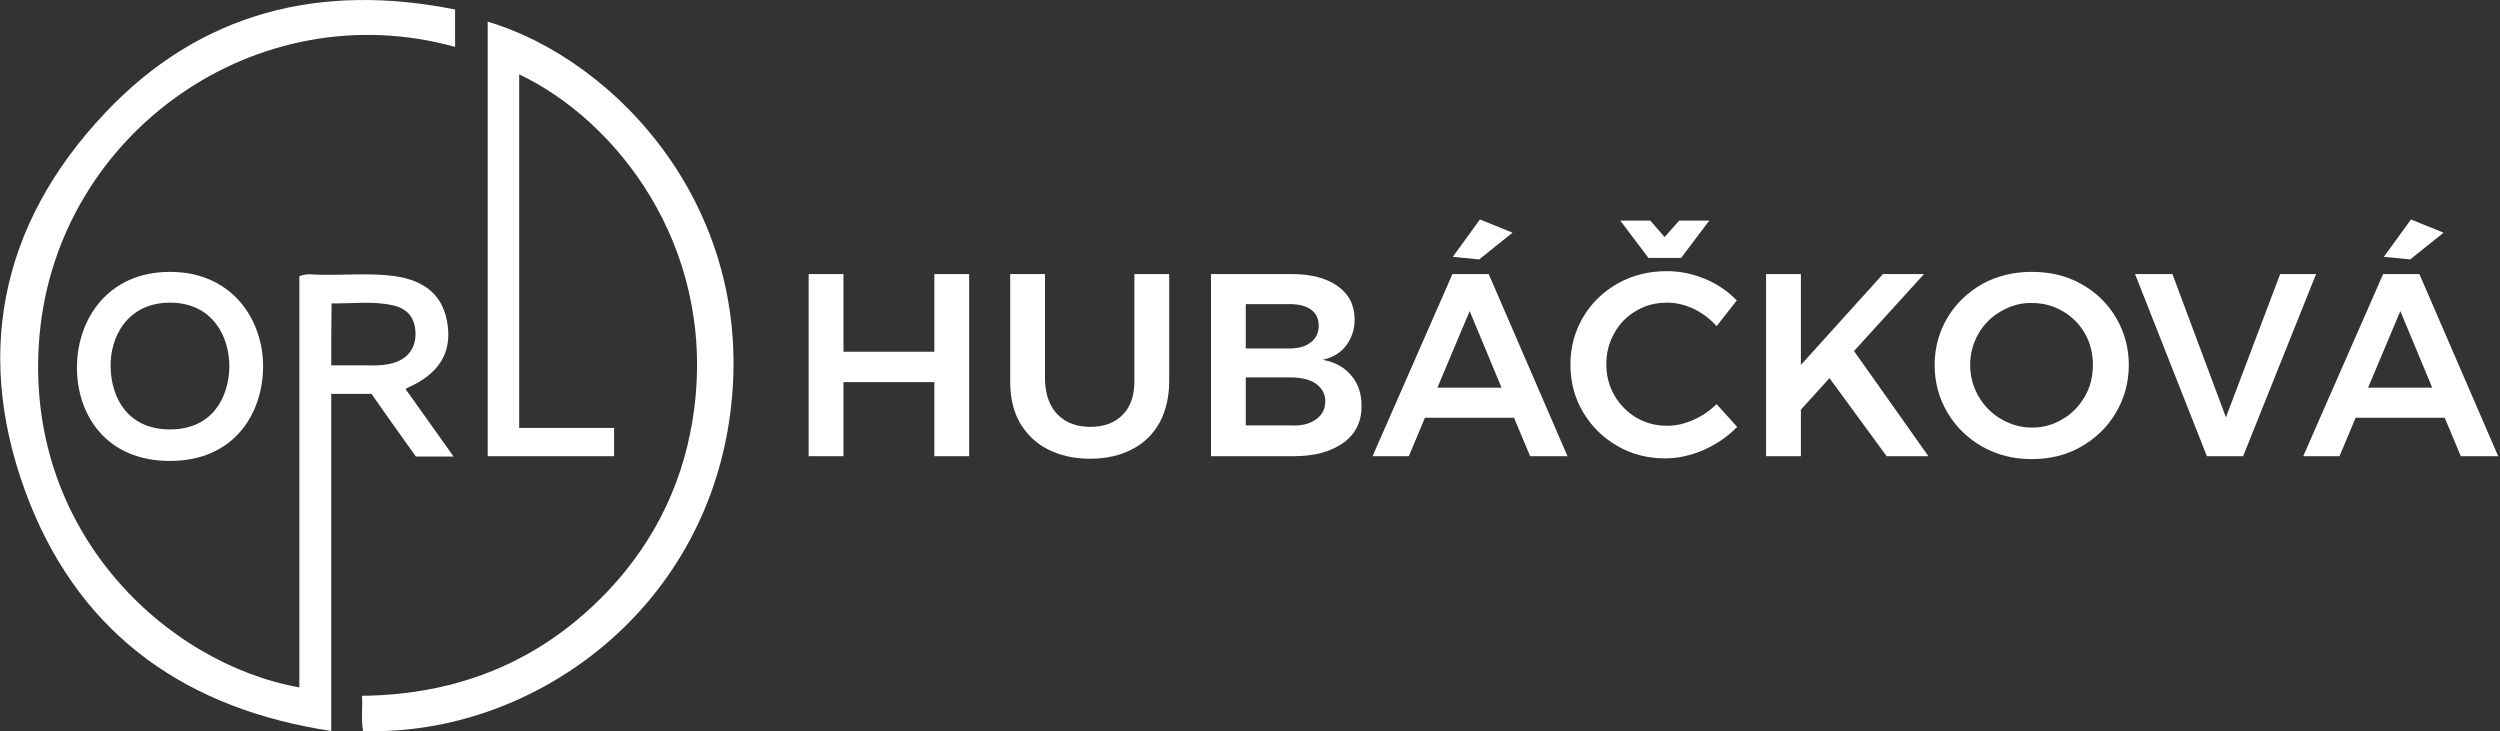
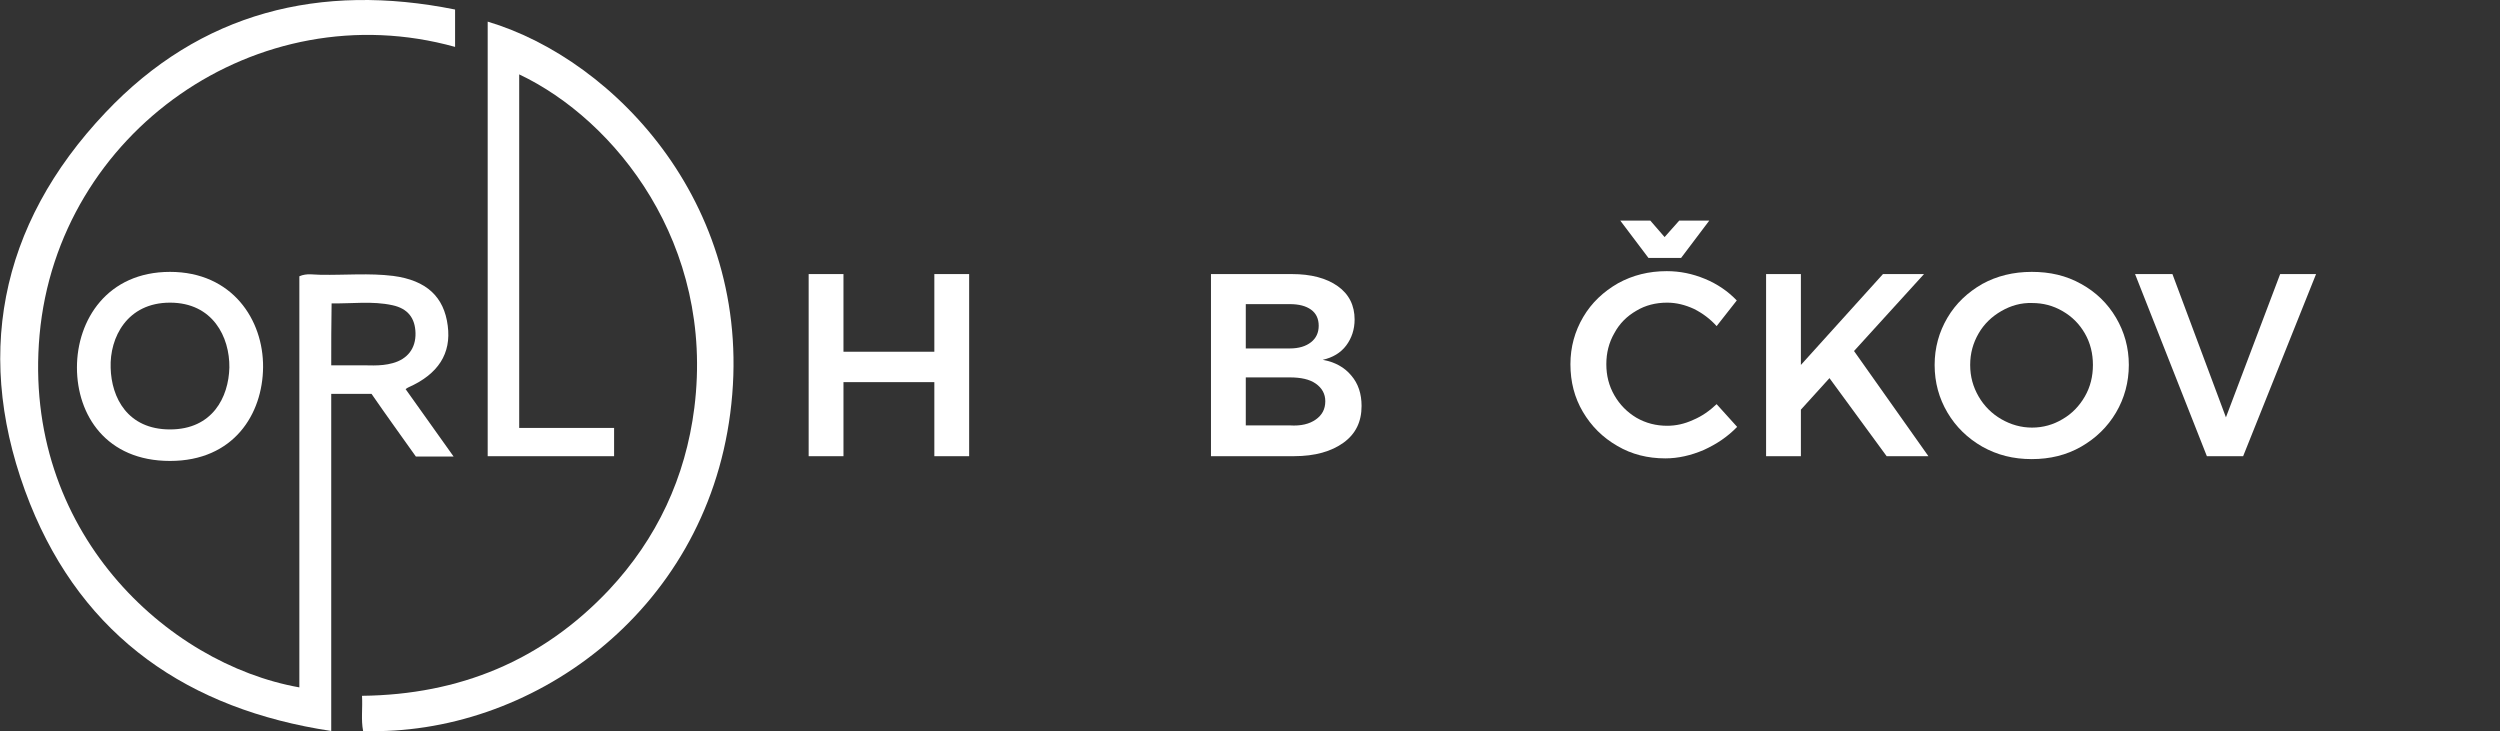
<svg xmlns="http://www.w3.org/2000/svg" version="1.2" baseProfile="tiny" id="Vrstva_1" x="0px" y="0px" viewBox="0 0 682.3 199.6" overflow="visible" xml:space="preserve">
  <rect x="0" y="0" width="682.3" height="199.6" fill="#333333" stroke="none" />
  <g>
    <path fill="#FFFFFF" d="M124.2,2.6c0,3.8,0,7,0,10.2C70.3-2.2,15.8,36.1,10.8,91.4c-4.8,53.5,34.8,89.8,70.9,96.2   c0-18.8,0-37.5,0-56.2c0-18.6,0-37.3,0-56c2-0.9,4-0.4,5.9-0.4c6.6,0.1,13.2-0.5,19.7,0.3c9.1,1.2,13.9,5.7,14.9,13.6   c1,7.6-2.6,13.2-10.7,16.8c-0.2,0.1-0.4,0.2-0.8,0.5c4.3,6,8.6,12.1,13.1,18.4c-3.7,0-6.8,0-10.3,0c-3.9-5.5-8.1-11.3-12.1-17.1   c-3.7,0-7.2,0-11,0c0,30.6,0,61,0,92c-39-5.9-67.6-25.6-82.2-62c-15.7-39.4-8.6-76,20.6-106.8C54.7,3.3,87.4-4.8,124.2,2.6z    M90.4,99.7c2.3,0,4.3,0,6.3,0c3.5-0.1,7,0.4,10.5-0.6c4-1.1,6.3-4,6.2-8.2c-0.1-4.1-2.1-6.7-6.3-7.6c-5.5-1.2-11-0.4-16.6-0.5   C90.4,88.6,90.4,93.9,90.4,99.7z" />
    <path fill="#FFFFFF" d="M133.1,124.5c0-39.6,0-79.1,0-118.6c34.9,10.4,73.5,51,66.2,106.9c-7.1,54.8-54.9,88.2-100.2,86.7   c-0.6-3.1-0.1-6.2-0.3-9.6c26.6-0.3,49.2-9.6,67.4-28.9c13.1-14,20.9-30.7,23.3-49.7c5.6-44.7-21.6-78.6-47.8-91   c0,32.1,0,64.2,0,96.5c8.6,0,17.2,0,25.9,0c0,2.7,0,5,0,7.7C156.3,124.5,144.9,124.5,133.1,124.5z" />
    <path fill="#FFFFFF" d="M71.8,100.2c-0.1,12.8-8,25.6-25.4,25.6C29,125.8,21,113.3,21,100.3c0-13,8.3-26.1,25.4-26.1   C63.4,74.2,71.9,87.3,71.8,100.2z M30.2,100.4c0.2,8.1,4.6,16.8,16.2,16.8s16-8.8,16.2-16.9c0.1-8.3-4.5-17.7-16.2-17.7   S29.9,92.1,30.2,100.4z" />
  </g>
  <g>
    <path fill="#FFFFFF" d="M220.7,74.8h9.5V96H255V74.8h9.5v49.7H255v-20.2h-24.8v20.2h-9.5V74.8z" />
-     <path fill="#FFFFFF" d="M288.7,113.2c2.2,2.2,5.2,3.3,8.9,3.3c3.7,0,6.7-1.1,8.8-3.3c2.2-2.2,3.2-5.3,3.2-9.2V74.8h9.5V104   c0,4.3-0.9,8.1-2.6,11.3c-1.8,3.2-4.2,5.6-7.5,7.3c-3.2,1.7-7.1,2.6-11.5,2.6c-4.4,0-8.3-0.9-11.6-2.6c-3.3-1.7-5.8-4.2-7.6-7.3   c-1.8-3.2-2.6-6.9-2.6-11.3V74.8h9.5V104C285.4,107.9,286.5,111,288.7,113.2z" />
    <path fill="#FFFFFF" d="M365.1,78.1c3.1,2.2,4.6,5.3,4.6,9.1c0,2.7-0.8,5.1-2.3,7.1c-1.5,2-3.7,3.3-6.4,3.9c3.3,0.6,5.9,2,7.8,4.3   c1.9,2.2,2.8,5,2.8,8.3c0,4.3-1.6,7.6-4.9,10c-3.3,2.4-7.8,3.7-13.5,3.7h-22.7V74.8h22.1C357.8,74.8,362,75.9,365.1,78.1z    M357.8,93.4c1.4-1.1,2.1-2.6,2.1-4.5c0-1.9-0.7-3.4-2.1-4.4c-1.4-1-3.3-1.5-5.8-1.5H340v12.1H352   C354.5,95.1,356.4,94.5,357.8,93.4z M359.1,114.5c1.7-1.2,2.6-2.8,2.6-5c0-2-0.9-3.6-2.6-4.8c-1.7-1.2-4.1-1.7-7.1-1.7H340v13.1   H352C355.1,116.3,357.4,115.7,359.1,114.5z" />
-     <path fill="#FFFFFF" d="M417.6,124.5l-4.4-10.5h-24.3l-4.4,10.5h-9.9l21.8-49.7h9.9l21.5,49.7H417.6z M392.3,105.8h17.5l-8.7-20.9   L392.3,105.8z M403.9,59.9l8.9,3.6l-9.1,7.3l-7.2-0.7L403.9,59.9z" />
    <path fill="#FFFFFF" d="M462.3,84.3c-2.4-1.1-4.8-1.7-7.3-1.7c-3.1,0-5.9,0.7-8.4,2.2c-2.6,1.5-4.6,3.5-6,6.1   c-1.5,2.6-2.2,5.4-2.2,8.5c0,3.1,0.7,5.9,2.2,8.5c1.5,2.6,3.5,4.6,6,6.1c2.6,1.5,5.4,2.2,8.4,2.2c2.4,0,4.7-0.5,7.1-1.6   c2.4-1,4.5-2.5,6.4-4.3l5.6,6.2c-2.6,2.7-5.6,4.7-9.1,6.3c-3.5,1.5-7,2.3-10.5,2.3c-4.8,0-9.2-1.1-13.1-3.4c-4-2.3-7.1-5.4-9.4-9.3   c-2.3-3.9-3.4-8.2-3.4-13c0-4.7,1.2-9,3.5-12.9c2.3-3.9,5.5-6.9,9.5-9.2c4-2.2,8.4-3.3,13.3-3.3c3.6,0,7,0.7,10.4,2.1   s6.3,3.4,8.7,5.9l-5.5,7C466.8,87.1,464.7,85.5,462.3,84.3z M458.3,60.2h8.2l-7.7,10.2h-8.9l-7.7-10.2h8.2l3.9,4.5L458.3,60.2z" />
    <path fill="#FFFFFF" d="M526.3,124.5h-11.4l-15.6-21.3l-7.8,8.6v12.7H482V74.8h9.5v24.8l22.4-24.8h11.2l-19.1,21L526.3,124.5z" />
    <path fill="#FFFFFF" d="M568,77.5c4,2.2,7.2,5.3,9.5,9.2c2.3,3.9,3.5,8.2,3.5,12.9c0,4.7-1.2,9.1-3.5,13c-2.3,3.9-5.5,7-9.5,9.3   c-4,2.3-8.5,3.4-13.5,3.4s-9.4-1.1-13.5-3.4c-4-2.3-7.2-5.4-9.5-9.3c-2.3-3.9-3.5-8.2-3.5-13c0-4.7,1.2-9,3.5-12.9   c2.3-3.9,5.5-6.9,9.5-9.2c4-2.2,8.5-3.3,13.5-3.3S563.9,75.2,568,77.5z M546.2,84.9c-2.6,1.5-4.7,3.5-6.2,6.1   c-1.5,2.6-2.3,5.4-2.3,8.6s0.8,6,2.3,8.6c1.5,2.6,3.6,4.7,6.2,6.2c2.6,1.5,5.4,2.3,8.4,2.3c3,0,5.8-0.8,8.3-2.3   c2.6-1.5,4.6-3.6,6.1-6.2c1.5-2.6,2.2-5.5,2.2-8.6s-0.7-6-2.2-8.6c-1.5-2.6-3.5-4.6-6.1-6.1c-2.6-1.5-5.3-2.2-8.3-2.2   C551.6,82.6,548.8,83.4,546.2,84.9z" />
    <path fill="#FFFFFF" d="M582.7,74.8h10.2l14.6,39.1l14.8-39.1h9.8l-19.9,49.7h-9.9L582.7,74.8z" />
-     <path fill="#FFFFFF" d="M671.6,124.5l-4.4-10.5h-24.3l-4.4,10.5h-9.9l21.8-49.7h9.9l21.5,49.7H671.6z M646.3,105.8h17.5l-8.7-20.9   L646.3,105.8z M658,59.9l8.9,3.6l-9.1,7.3l-7.2-0.7L658,59.9z" />
  </g>
</svg>